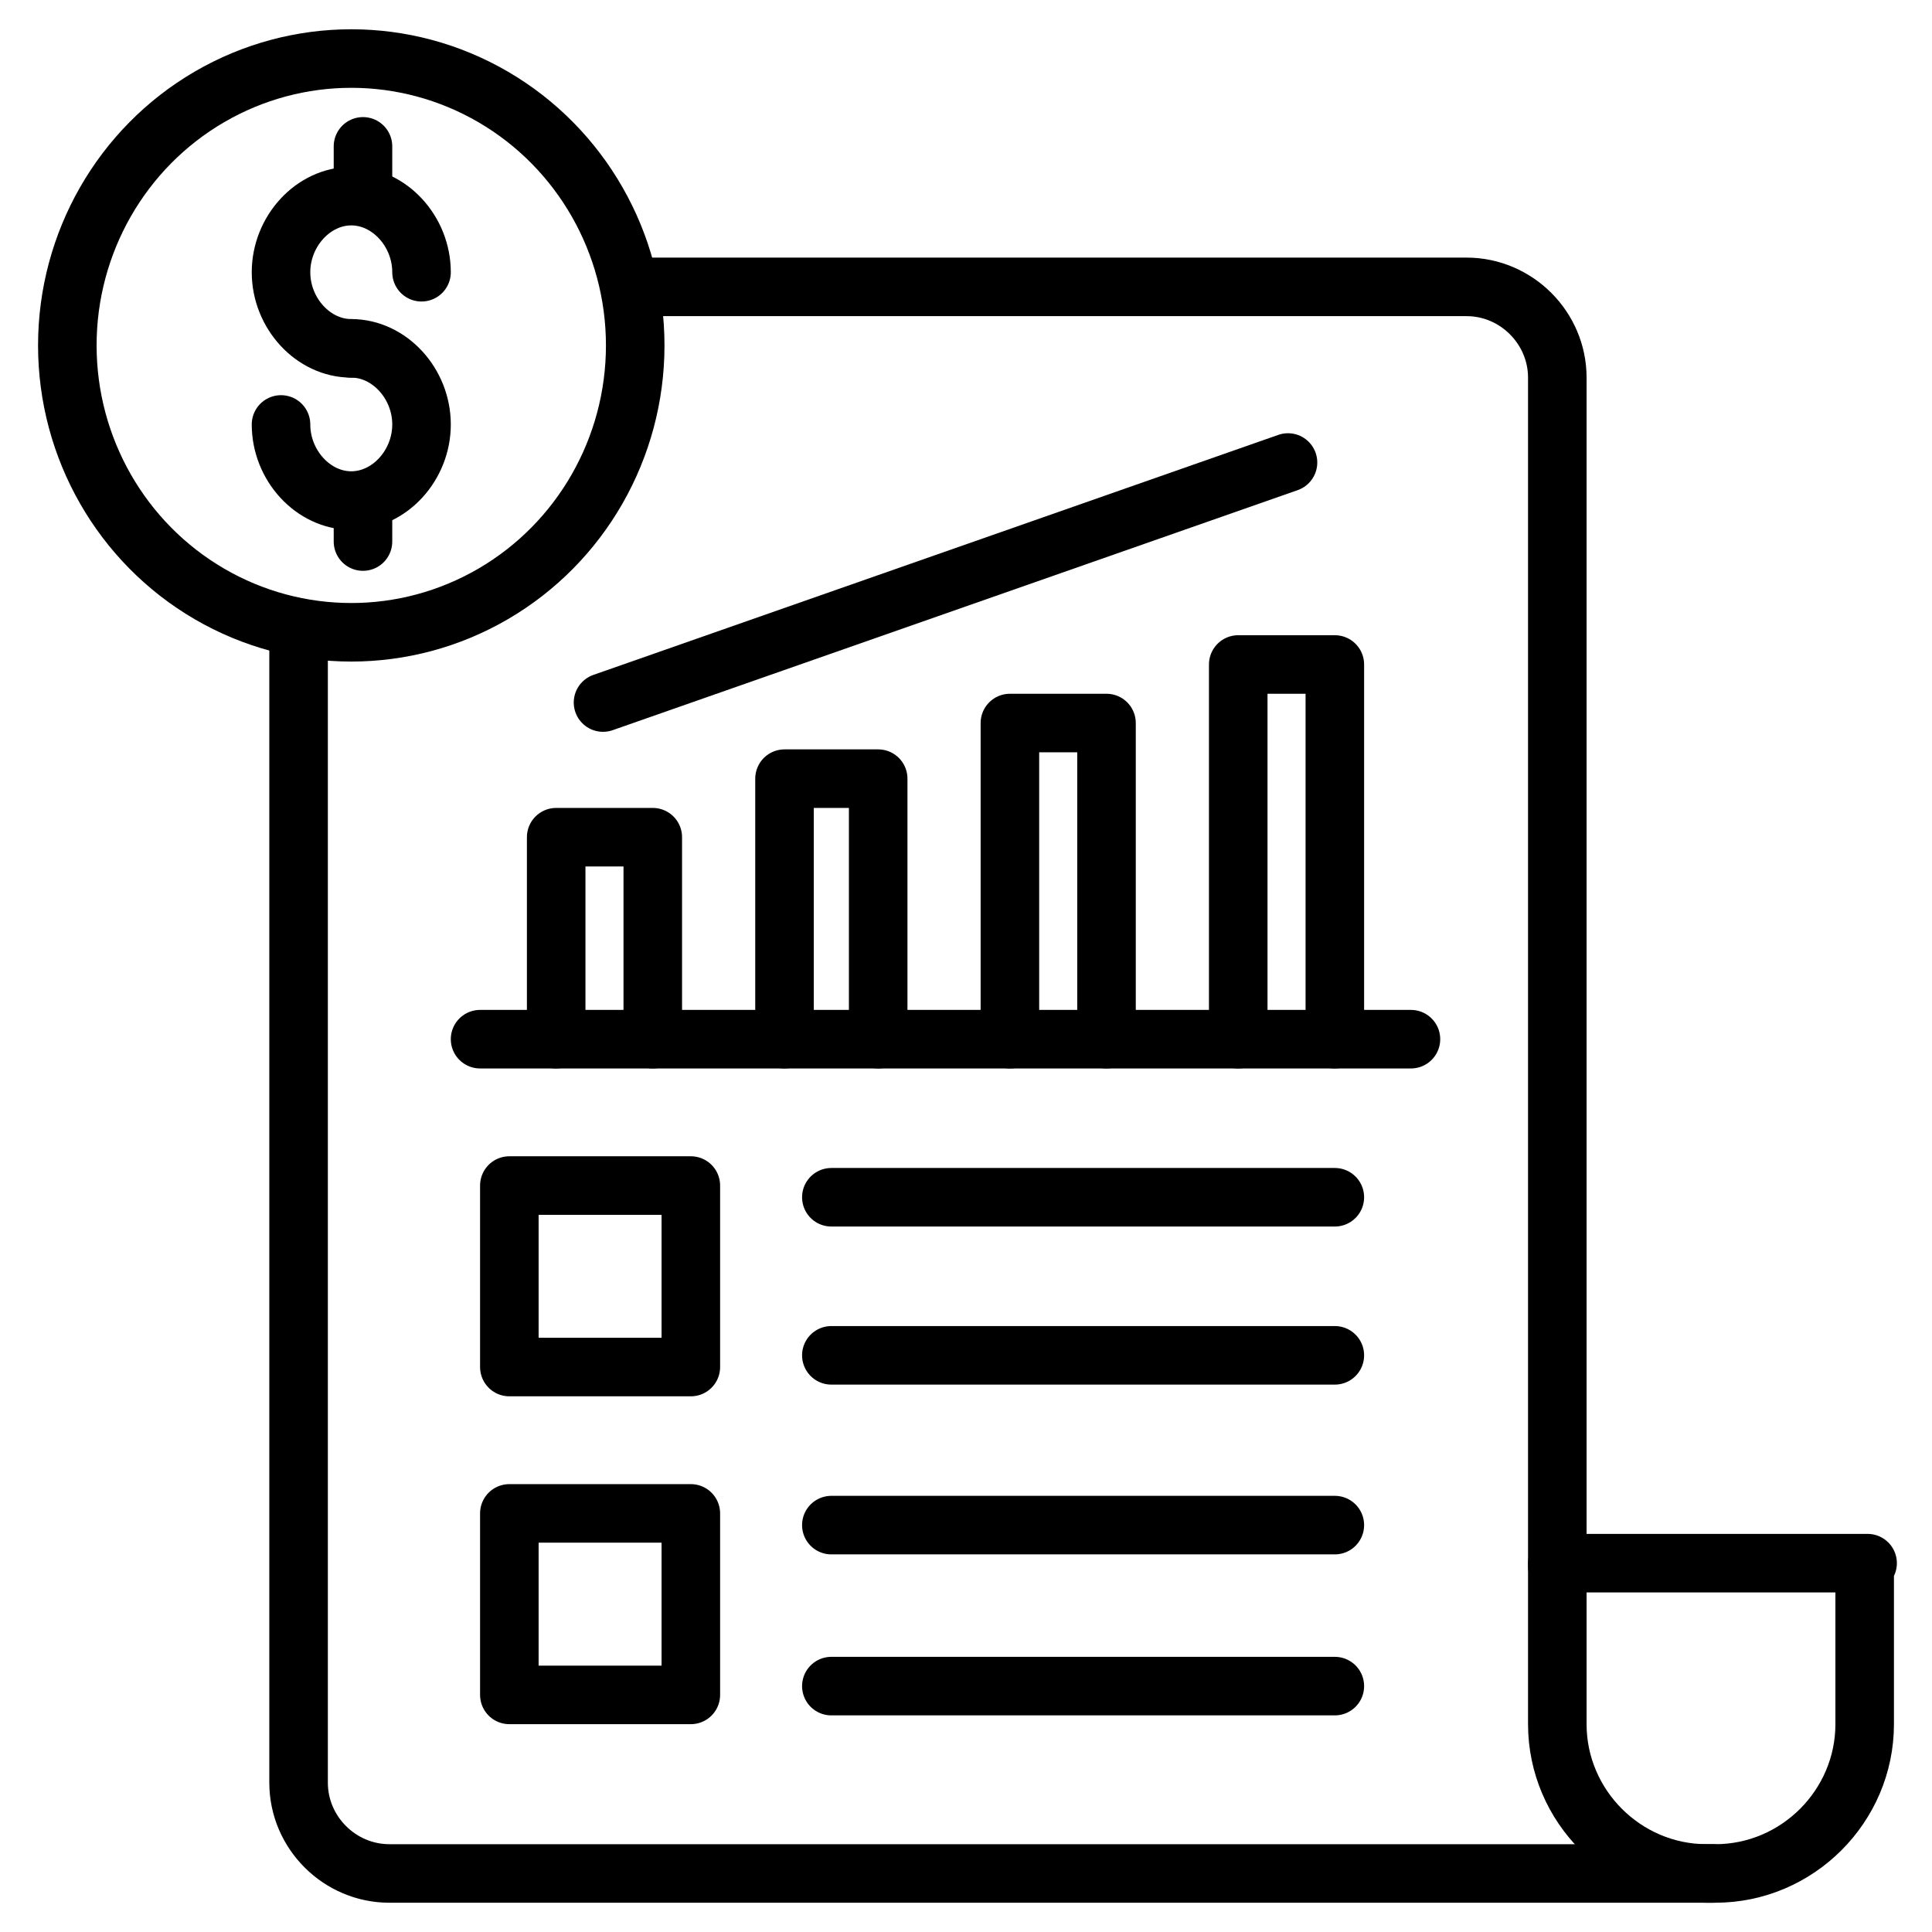
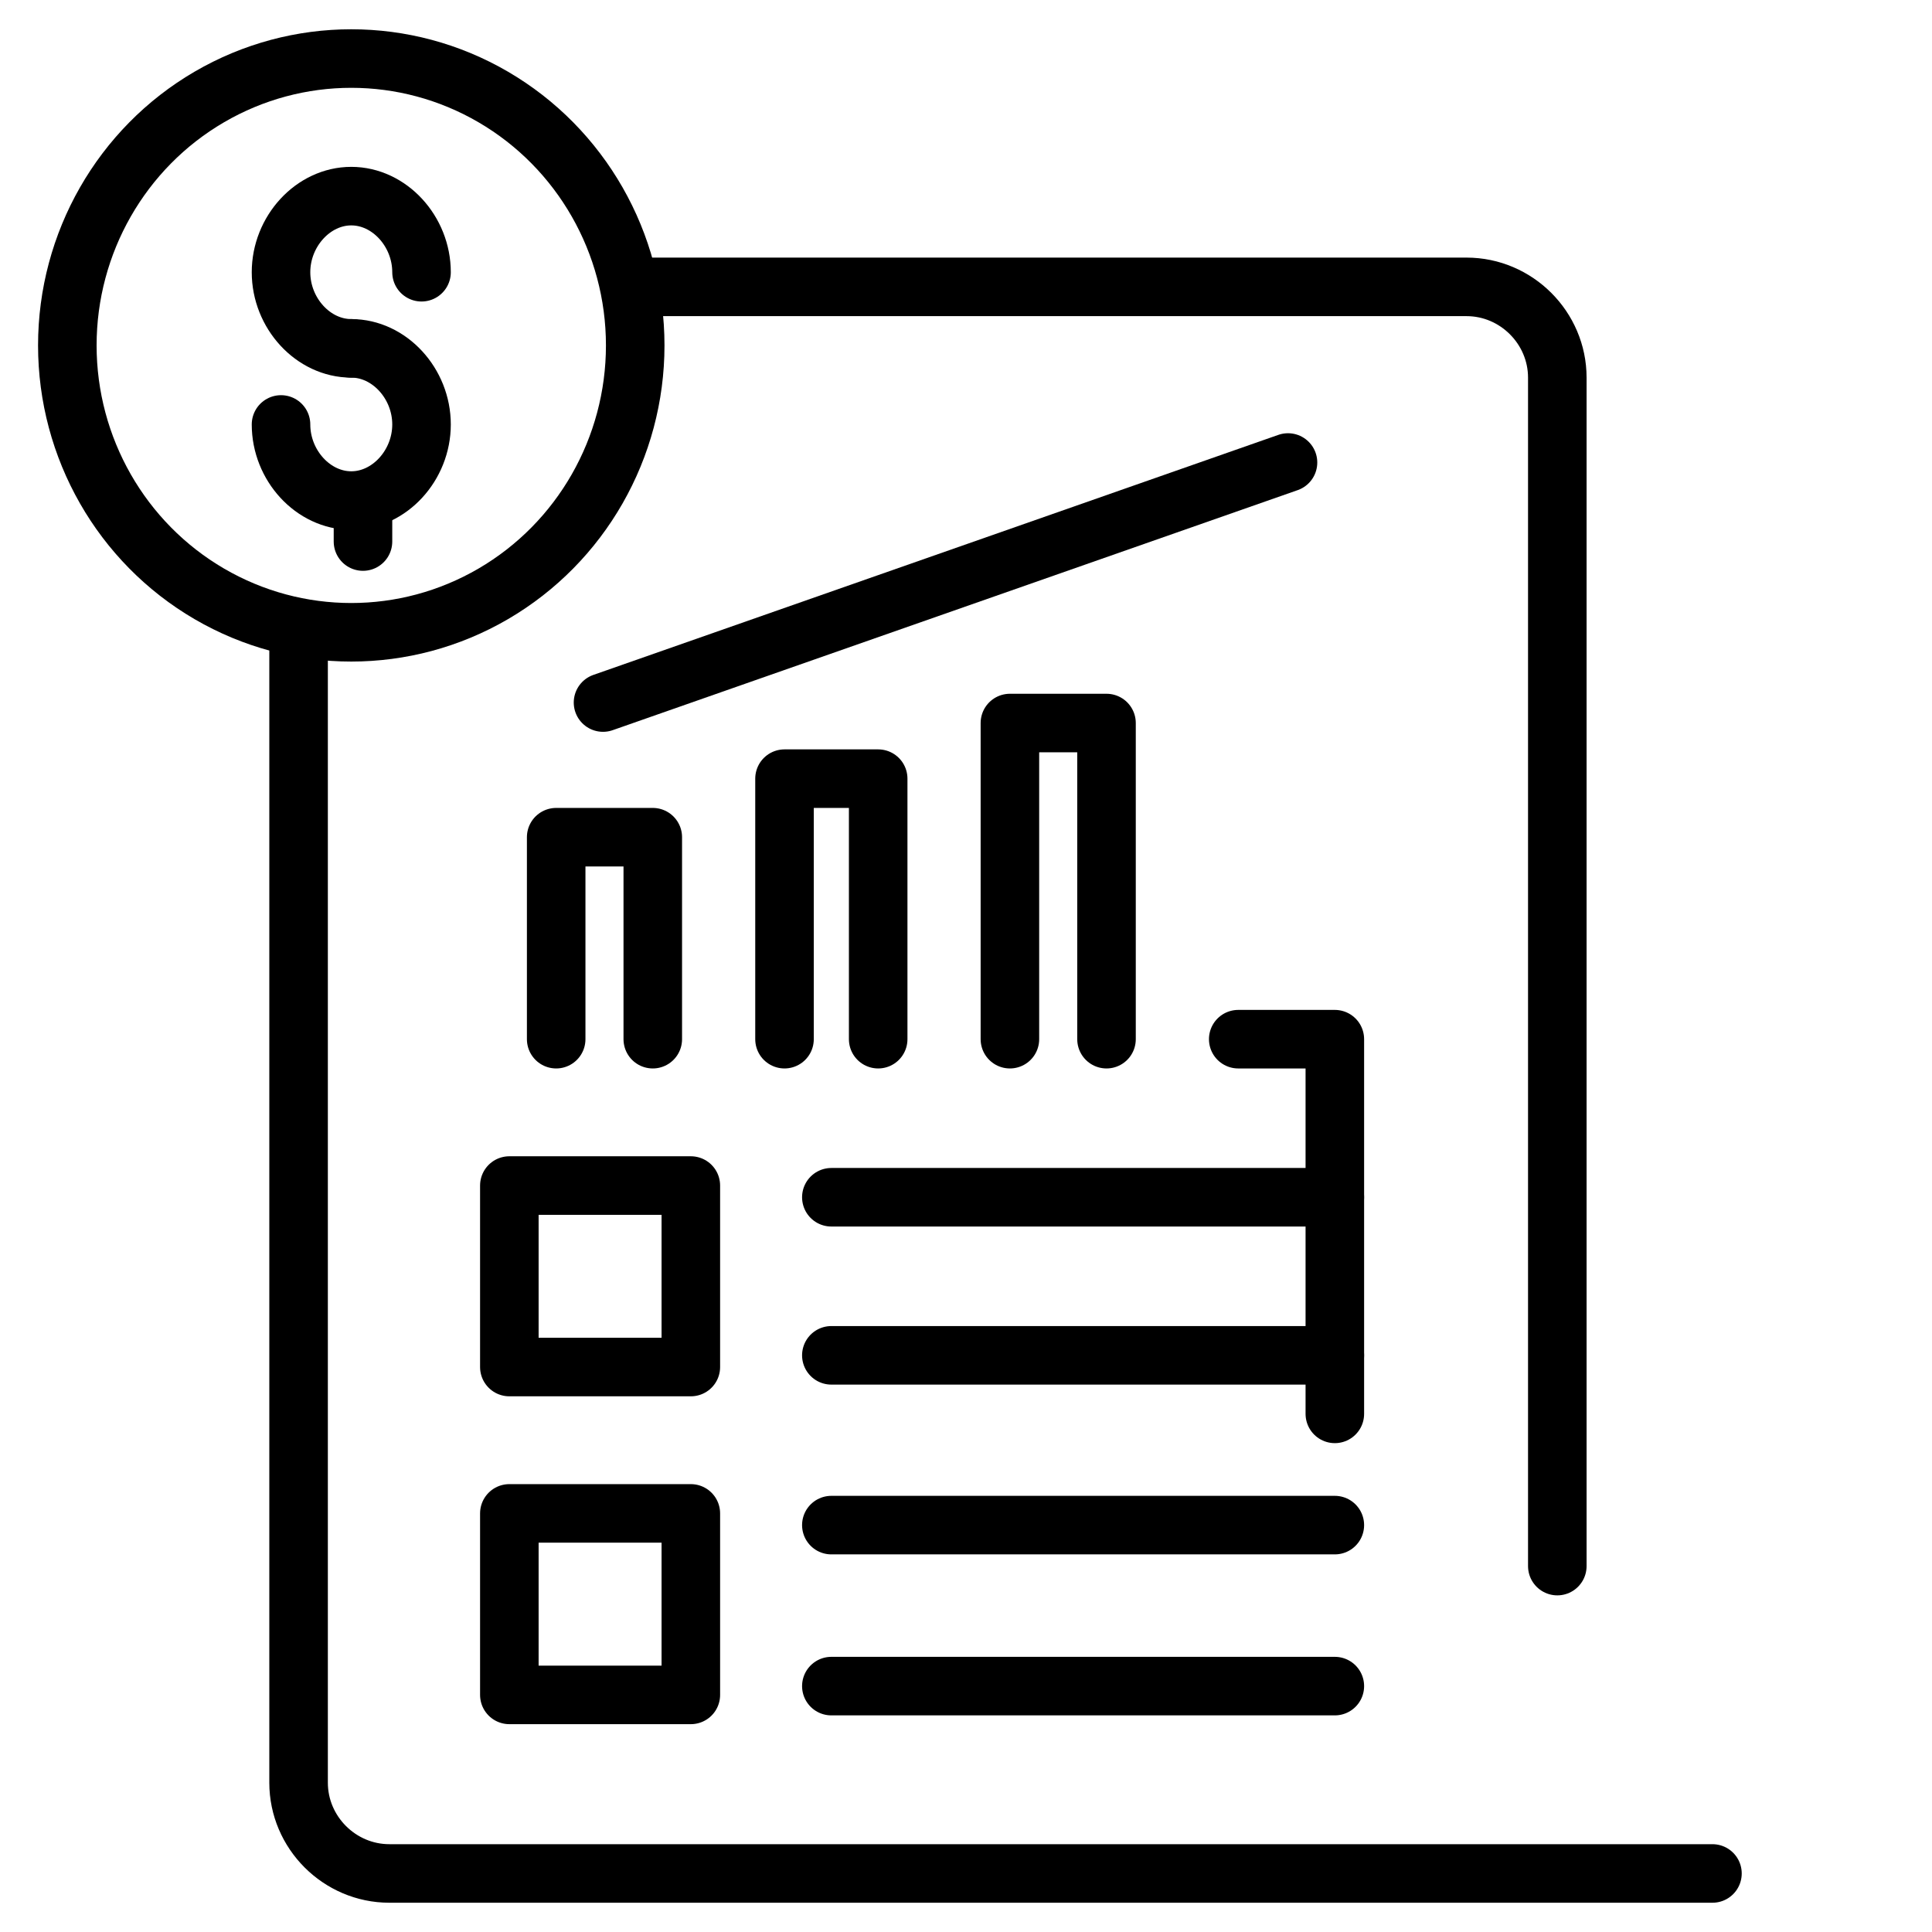
<svg xmlns="http://www.w3.org/2000/svg" id="Layer_1" height="512" viewBox="0 0 66 66" width="512">
  <g>
    <g>
      <g style="fill:none;stroke:#000;stroke-width:2;stroke-linecap:round;stroke-linejoin:round;stroke-miterlimit:10">
        <path d="m21.7 9.8h28.4c1.7 0 3.1 1.4 3.1 3.1v40.6" />
        <path d="m10.2 21.5v39.4c0 1.7 1.4 3.1 3.1 3.1h45.2" />
      </g>
    </g>
    <g style="fill:none;stroke:#000;stroke-width:2;stroke-linecap:round;stroke-linejoin:round;stroke-miterlimit:10">
      <g>
        <g>
          <path d="m12 11.9c-1.3 0-2.4-1.2-2.4-2.6s1.1-2.6 2.4-2.6 2.4 1.2 2.4 2.6" />
          <path d="m12 11.9c1.3 0 2.4 1.2 2.4 2.6s-1.1 2.6-2.4 2.6-2.4-1.2-2.4-2.6" />
-           <path d="m12.4 6.7v-1.7" />
          <path d="m12.4 17.1v1.4" />
        </g>
        <ellipse cx="12" cy="11.8" rx="9.7" ry="9.8" />
      </g>
      <g>
        <g>
          <g>
-             <path d="m48.2 35.5h-31.8" />
            <g>
              <path d="m19 35.5v-6.9h3.3v6.9" />
              <path d="m26.8 35.5v-8.9h3.2v8.9" />
              <path d="m34.5 35.5v-10.8h3.3v10.8" />
-               <path d="m42.3 35.5v-12.8h3.3v12.8" />
+               <path d="m42.3 35.5h3.3v12.8" />
            </g>
          </g>
          <path d="m20.6 24 23.4-8.2" />
        </g>
        <path d="m17.4 40.5h6.2v6.2h-6.2z" />
        <path d="m17.4 51.7h6.2v6.2h-6.2z" />
        <path d="m28.4 40.9h17.2" />
        <path d="m28.4 46.3h17.2" />
        <path d="m28.4 52.1h17.2" />
        <path d="m28.4 57.6h17.2" />
      </g>
-       <path d="m63.8 53.4h-10.6v5.5c0 2.8 2.3 5.1 5.1 5.1h.3c2.8 0 5.1-2.3 5.1-5.1v-5.5z" />
    </g>
  </g>
</svg>